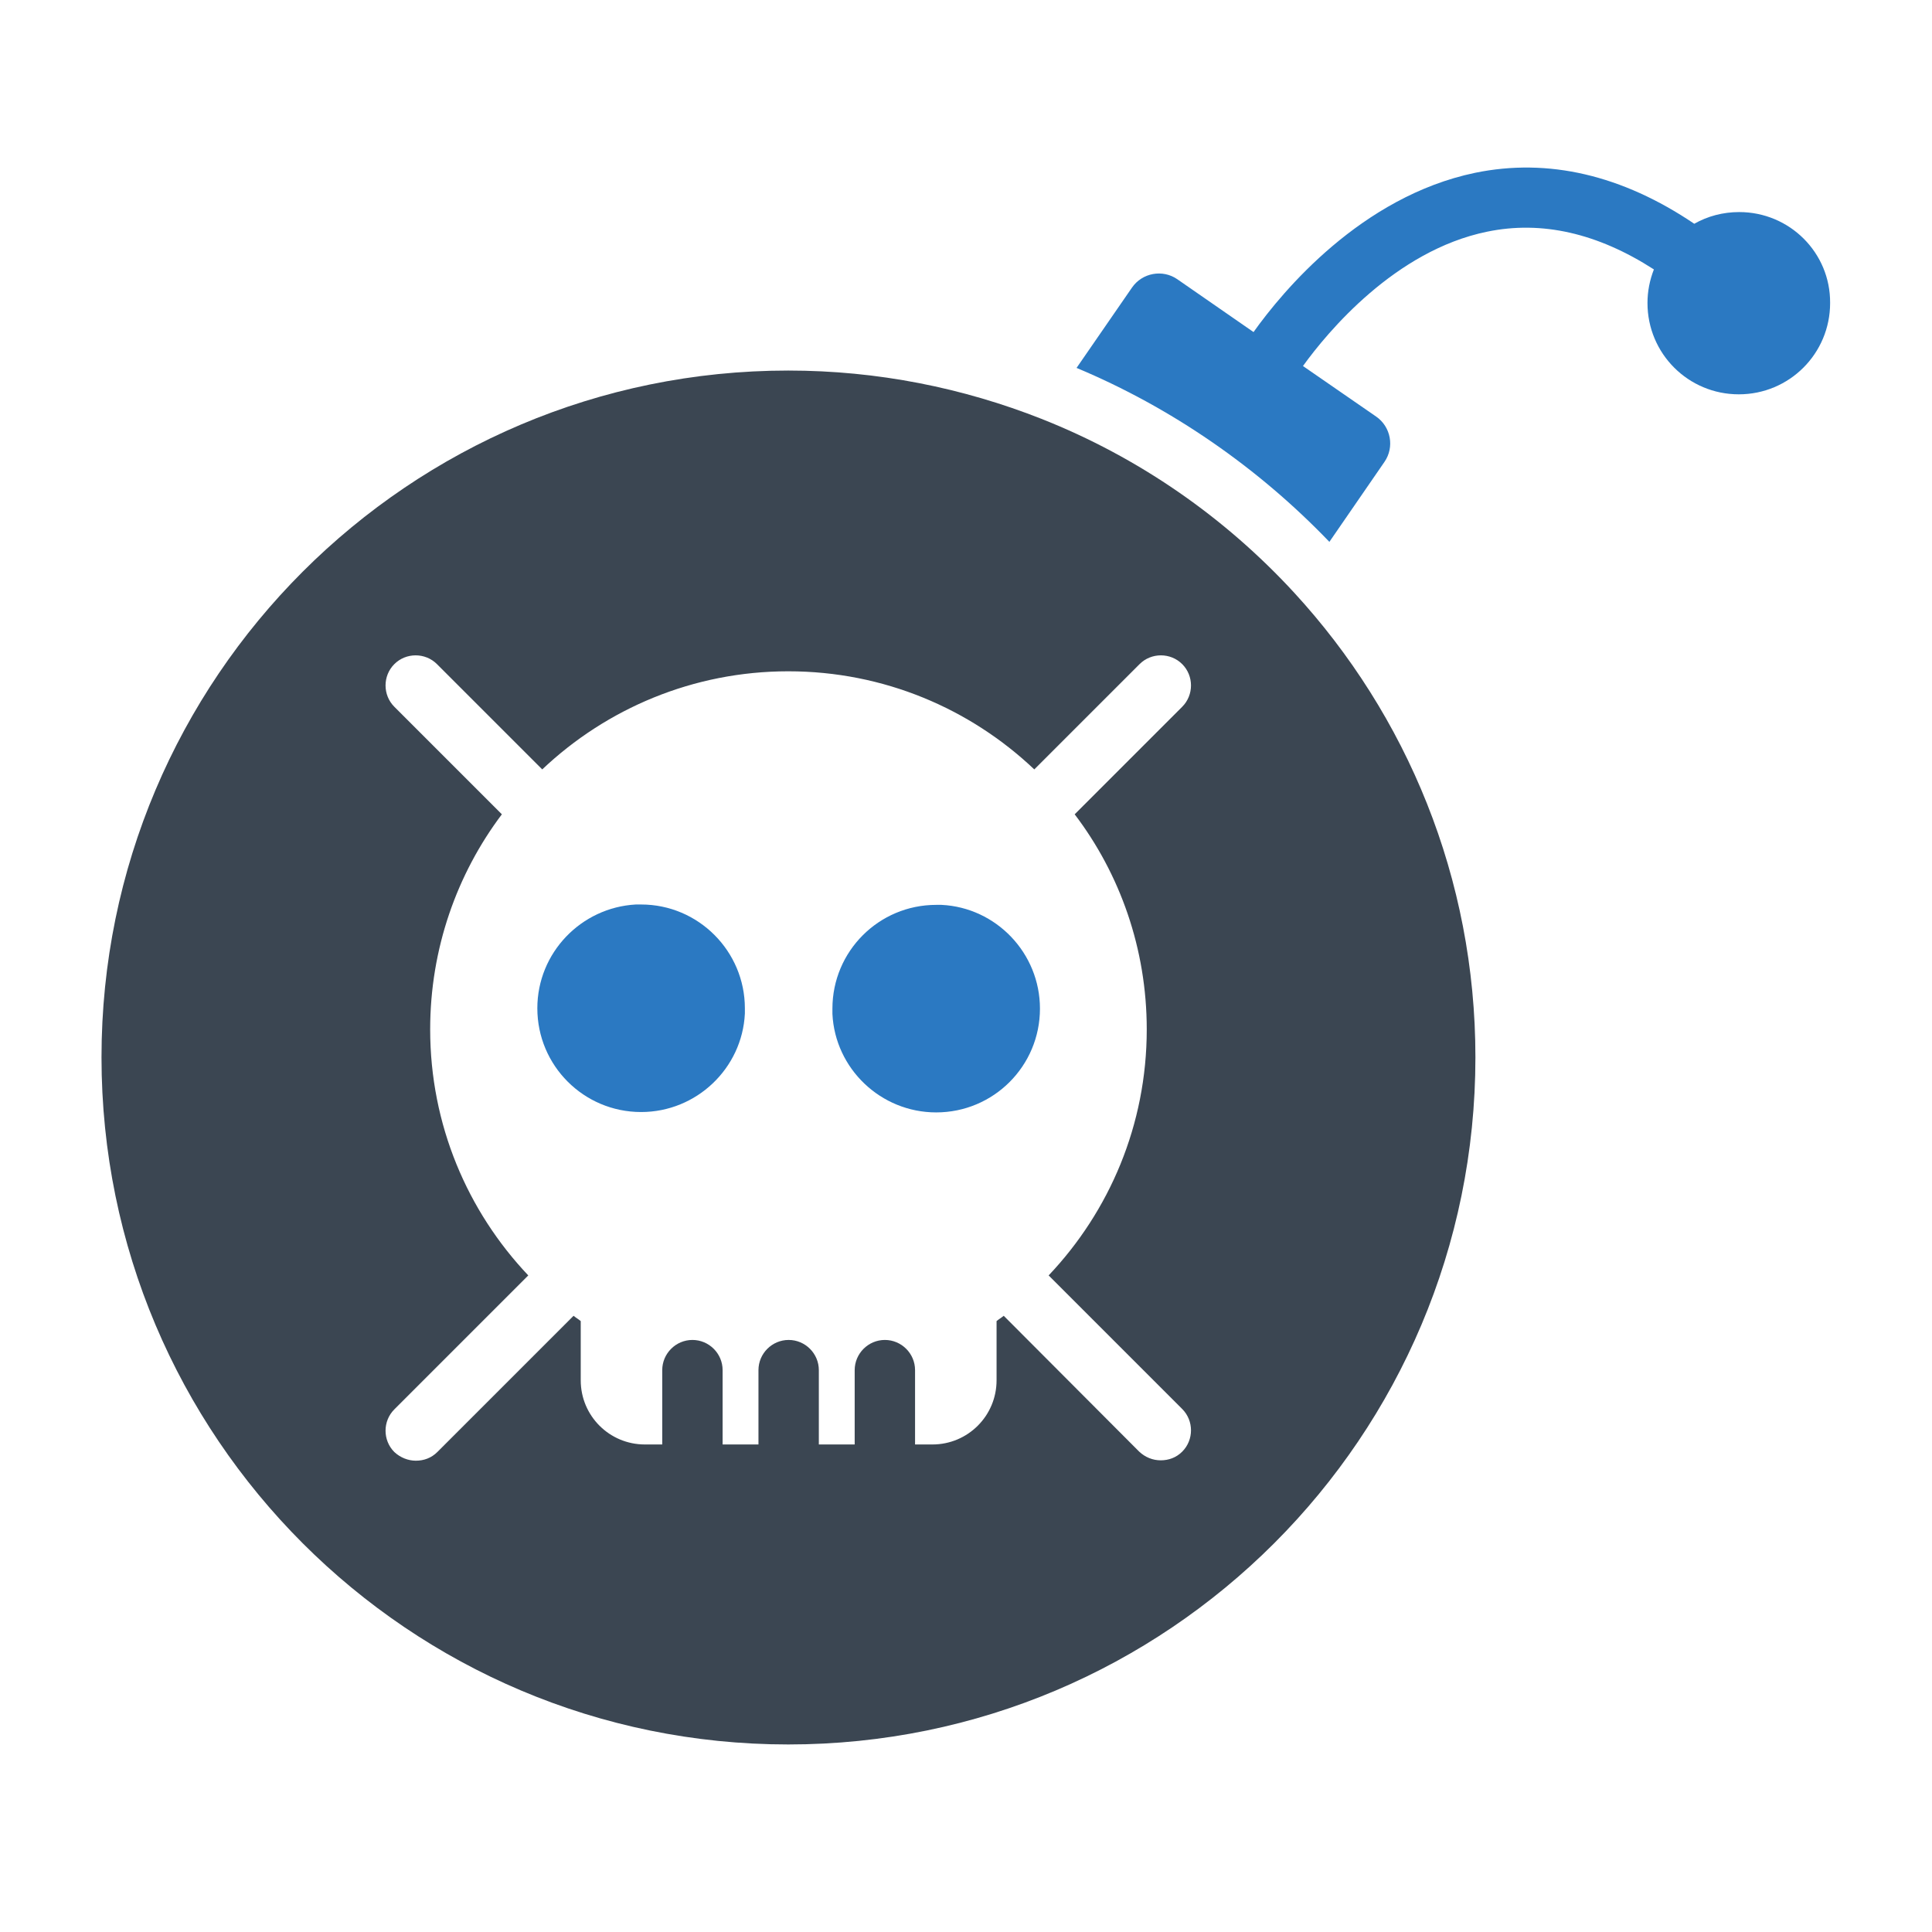
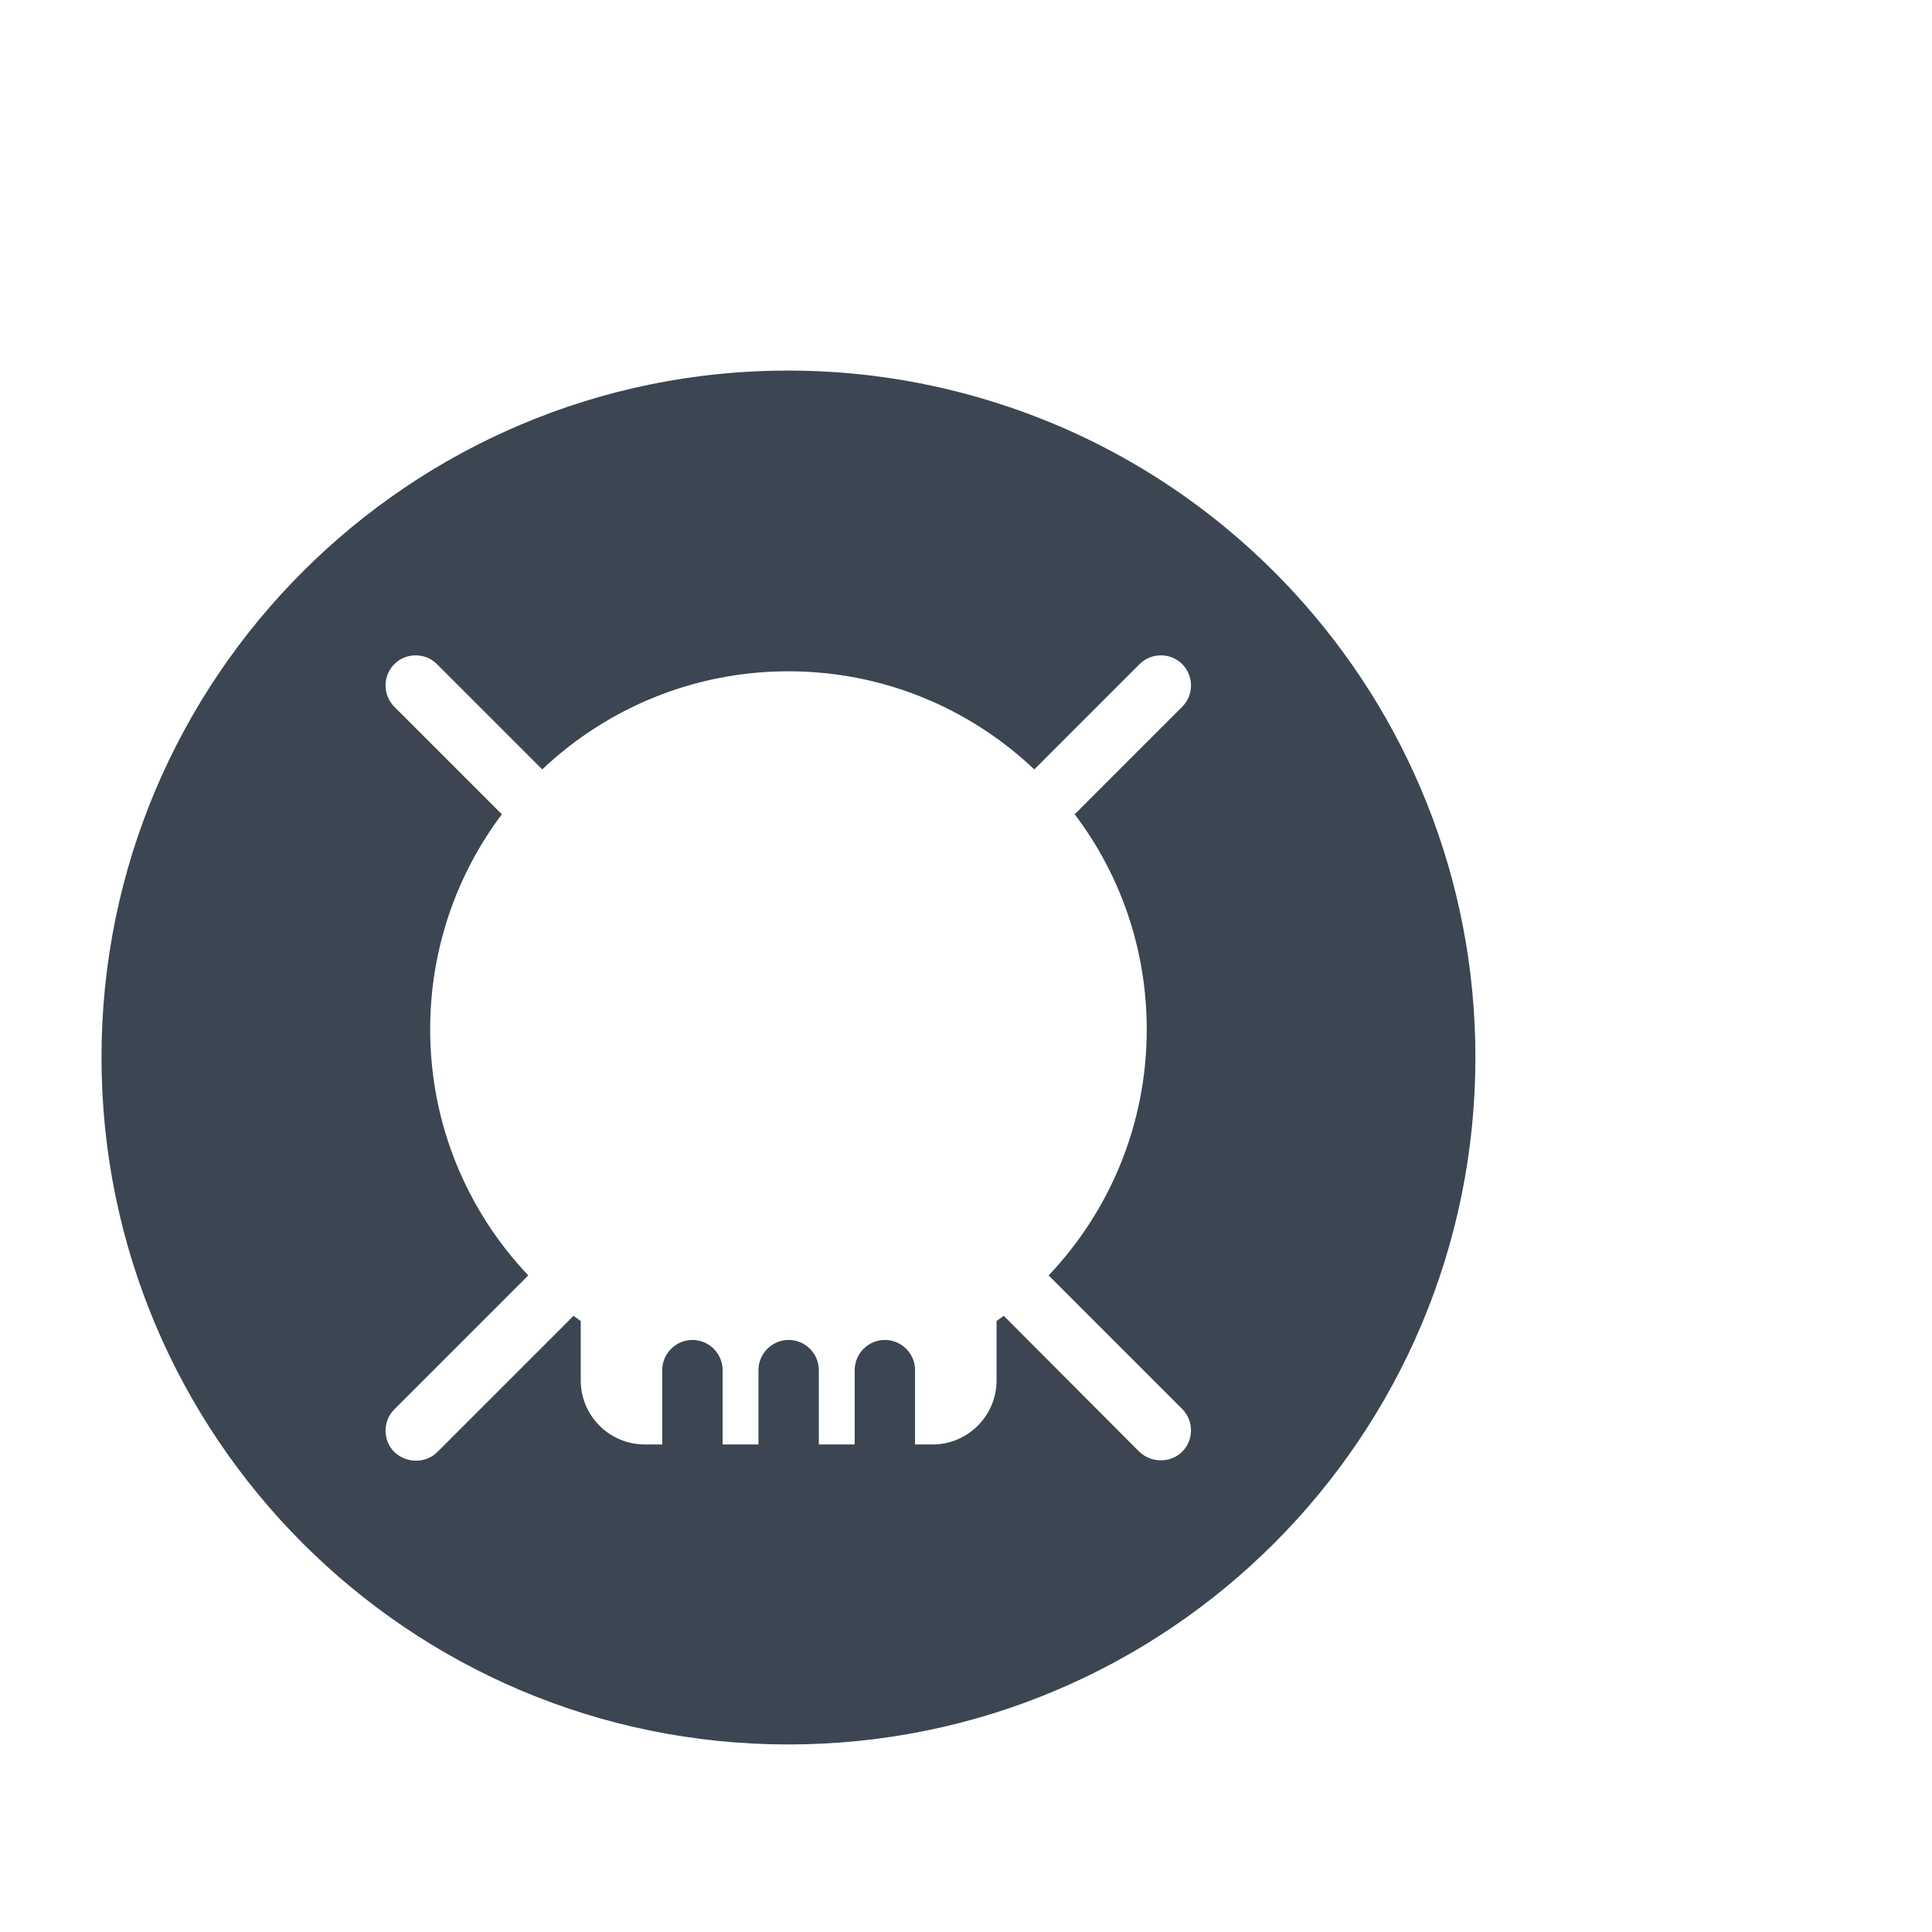
<svg xmlns="http://www.w3.org/2000/svg" width="800px" height="800px" viewBox="0 0 512 512" id="Layer_1" version="1.1" xml:space="preserve">
  <style type="text/css">
	.st0{fill:#2B79C2;}
	.st1{fill:#3B4652;}
	.st2{fill:#333333;}
</style>
  <g>
-     <path class="st0" d="M169.9,239.7c-0.5,0-1,0-1.4,0c-14.5,0.8-26.1,12.8-26.1,27.5c0,15.2,12.3,27.5,27.5,27.5   c14.7,0,26.8-11.6,27.5-26.1c0-0.5,0-1,0-1.4C197.4,252.1,185.1,239.7,169.9,239.7z" />
-     <path class="st0" d="M249.5,239.8c-0.5,0-1,0-1.4,0c-15.2,0-27.5,12.3-27.5,27.5c0,0.5,0,1,0,1.4c0.7,14.5,12.8,26.1,27.5,26.1   c15.2,0,27.5-12.3,27.5-27.5C275.6,252.6,264,240.5,249.5,239.8z" />
    <path class="st1" d="M276,111c-20.8-8.2-43.4-12.8-67.1-12.8c-100.5,0-182,81.5-182,182c0,100.6,81.5,182.1,182,182.1   c100.6,0,182.1-81.5,182.1-182.1c0-47.5-18.2-90.7-48-123.1C324.6,137.1,301.8,121.2,276,111z M303.9,272.8   c0,25.3-9.9,48.2-26,65.2l35.4,35.4c3.1,3.1,3.1,8.2,0,11.3c-1.6,1.6-3.6,2.3-5.7,2.3s-4.1-0.8-5.7-2.3L266,348.7   c-0.6,0.5-1.3,0.9-1.9,1.4v15.7c0,9.4-7.6,17-17,17h-4.6v-19.7c0-4.4-3.6-8-8-8s-8,3.6-8,8v19.7h-9.5v-19.7c0-4.4-3.6-8-8-8   s-8,3.6-8,8v19.7h-9.5v-19.7c0-4.4-3.6-8-8-8s-8,3.6-8,8v19.7h-4.6c-9.4,0-17-7.6-17-17v-15.7c-0.6-0.5-1.3-0.9-1.9-1.4l-36.1,36.1   c-1.6,1.6-3.6,2.3-5.7,2.3c-2,0-4.1-0.8-5.7-2.3c-3.1-3.1-3.1-8.2,0-11.3L140,338c-16.1-17-26-39.9-26-65.2c0-21.4,7.1-41.2,19-57   l-28.5-28.5c-3.1-3.1-3.1-8.2,0-11.3c3.1-3.1,8.2-3.1,11.3,0l27.9,27.9c17-16.1,40-26,65.2-26c25.3,0,48.2,9.9,65.2,26l27.9-27.9   c3.1-3.1,8.2-3.1,11.3,0c3.1,3.1,3.1,8.2,0,11.3l-28.5,28.5C296.8,231.6,303.9,251.4,303.9,272.8z" />
-     <path class="st0" d="M460.9,56.2c-4.3,0-8.4,1.1-11.9,3.1c-19.1-12.9-38.7-17.5-58.1-13.5c-30.2,6.3-51,31.4-58.7,42.2l-20.2-14   c-3.9-2.7-9.3-1.7-12,2.2l-14.7,21.3c25.1,10.5,48.1,26.4,67,46.1l14.6-21.2c2.7-3.9,1.7-9.3-2.2-12l-19.4-13.4   c6.5-9,24.4-30.6,48.8-35.6c14.5-3,29.3,0.4,44.2,10c-1.1,2.8-1.7,5.8-1.7,8.9c0,13.4,10.8,24.2,24.2,24.2   c13.4,0,24.2-10.8,24.2-24.2C485.1,67,474.3,56.2,460.9,56.2z" />
  </g>
</svg>